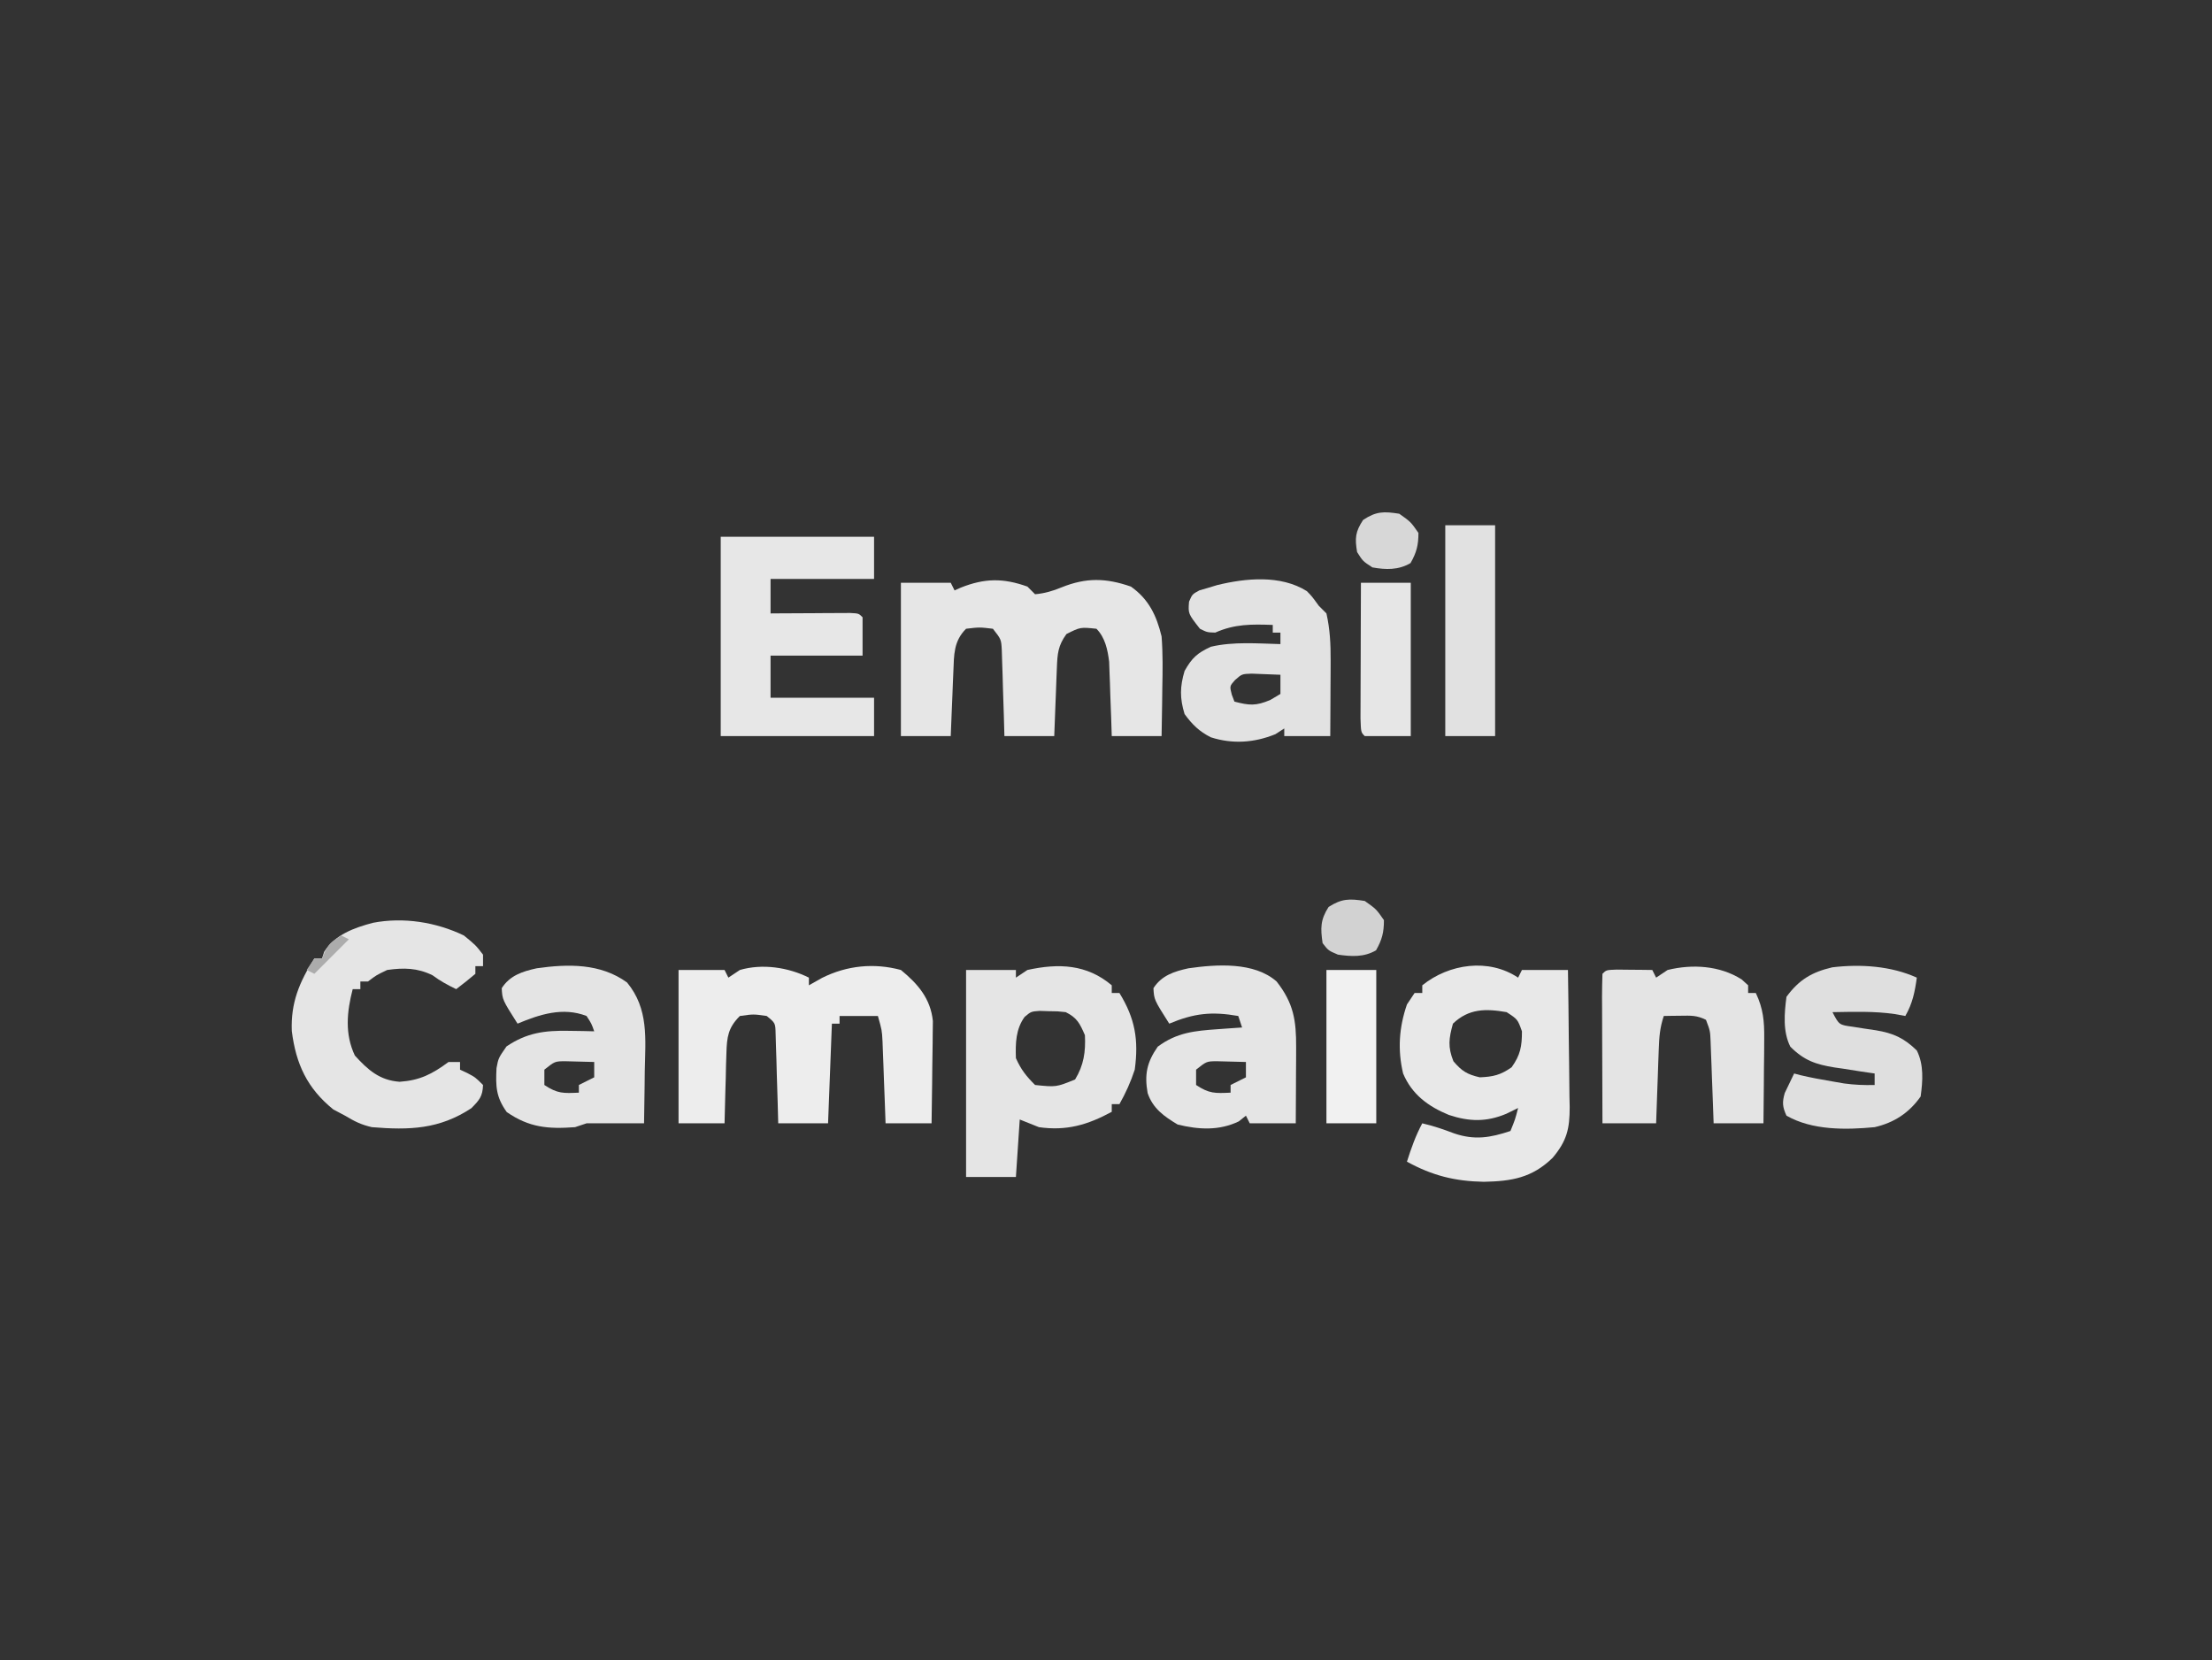
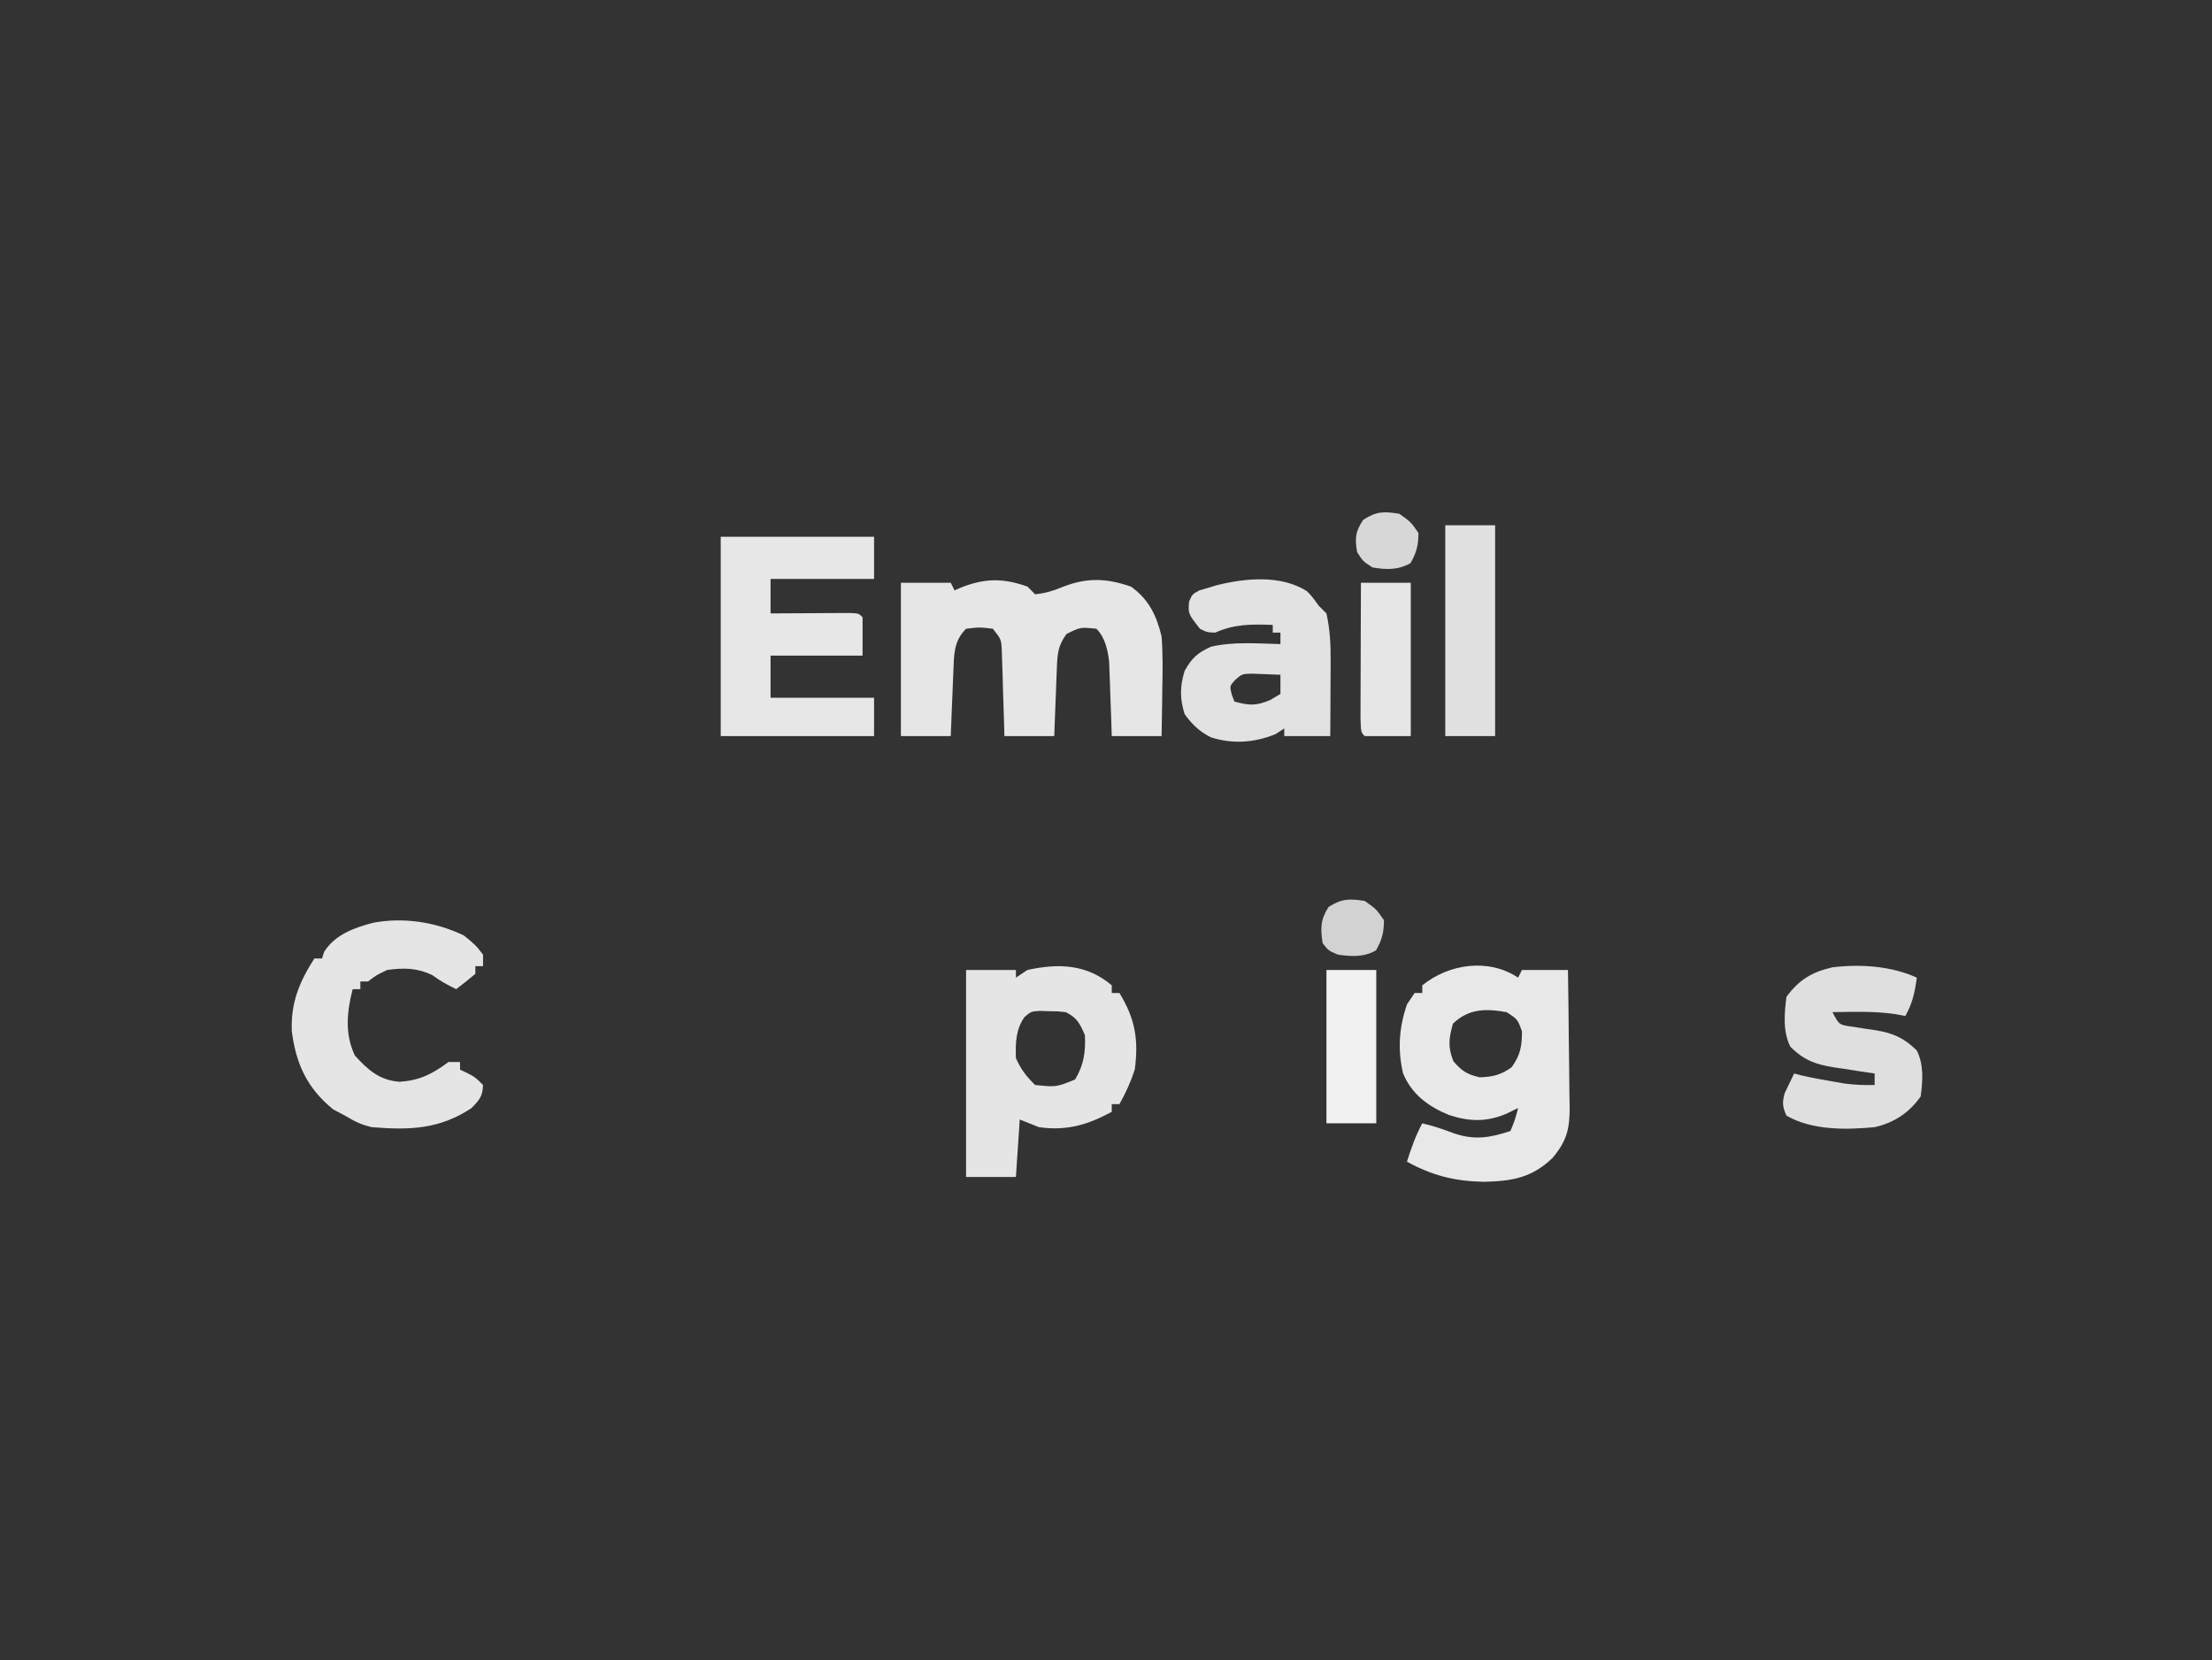
<svg xmlns="http://www.w3.org/2000/svg" version="1.1" width="577" height="433">
  <rect width="100%" height="100%" fill="#333333" stroke="none" />
  <path d="M0 0 C0.66 0.66 1.32 1.32 2 2 C4.49 1.774 6.638 1.151 8.941 0.188 C15.335 -2.374 20.472 -2.266 27 0 C31.661 3.301 33.68 7.54 35 13 C35.35 17.508 35.284 21.982 35.188 26.5 C35.167 28.306 35.167 28.306 35.146 30.148 C35.111 33.099 35.058 36.05 35 39 C30.71 39 26.42 39 22 39 C21.951 37.47 21.902 35.94 21.852 34.363 C21.777 32.346 21.701 30.329 21.625 28.312 C21.594 27.305 21.563 26.298 21.531 25.26 C21.473 23.795 21.473 23.795 21.414 22.301 C21.383 21.405 21.351 20.51 21.319 19.587 C20.937 16.491 20.274 13.274 18 11 C13.807 10.56 13.807 10.56 10.188 12.375 C7.977 15.4 7.826 17.523 7.684 21.227 C7.621 22.773 7.621 22.773 7.557 24.352 C7.517 25.432 7.478 26.512 7.438 27.625 C7.373 29.257 7.373 29.257 7.307 30.922 C7.2 33.614 7.1 36.307 7 39 C2.71 39 -1.58 39 -6 39 C-6.049 37.23 -6.098 35.46 -6.148 33.637 C-6.223 31.32 -6.299 29.004 -6.375 26.688 C-6.406 25.52 -6.437 24.353 -6.469 23.15 C-6.507 22.032 -6.546 20.914 -6.586 19.762 C-6.617 18.73 -6.649 17.698 -6.681 16.635 C-6.827 13.772 -6.827 13.772 -9 11 C-12.5 10.583 -12.5 10.583 -16 11 C-19.26 14.26 -19.135 17.74 -19.316 22.203 C-19.358 23.183 -19.4 24.163 -19.443 25.172 C-19.502 26.696 -19.502 26.696 -19.562 28.25 C-19.606 29.281 -19.649 30.312 -19.693 31.375 C-19.799 33.917 -19.9 36.458 -20 39 C-24.29 39 -28.58 39 -33 39 C-33 25.8 -33 12.6 -33 -1 C-28.71 -1 -24.42 -1 -20 -1 C-19.67 -0.34 -19.34 0.32 -19 1 C-18.466 0.76 -17.933 0.52 -17.383 0.273 C-11.169 -2.199 -6.334 -2.263 0 0 Z " fill="#E6E6E6" transform="translate(268,153)" />
-   <path d="M0 0 C0 0.66 0 1.32 0 2 C1.134 1.361 2.269 0.721 3.438 0.062 C9.924 -3.169 16.967 -3.893 24 -2 C28.462 1.651 31.742 5.483 32.341 11.322 C32.325 12.552 32.309 13.783 32.293 15.051 C32.289 15.71 32.284 16.368 32.28 17.047 C32.263 19.136 32.226 21.224 32.188 23.312 C32.172 24.735 32.159 26.158 32.146 27.58 C32.114 31.054 32.062 34.527 32 38 C28.04 38 24.08 38 20 38 C19.939 36.314 19.879 34.628 19.816 32.891 C19.732 30.677 19.647 28.464 19.562 26.25 C19.523 25.139 19.484 24.028 19.443 22.883 C19.401 21.813 19.36 20.743 19.316 19.641 C19.261 18.164 19.261 18.164 19.205 16.657 C19.055 13.746 19.055 13.746 18 10 C14.7 10 11.4 10 8 10 C8 10.66 8 11.32 8 12 C7.34 12 6.68 12 6 12 C5.67 20.58 5.34 29.16 5 38 C0.71 38 -3.58 38 -8 38 C-8.049 36.146 -8.098 34.293 -8.148 32.383 C-8.223 29.964 -8.299 27.544 -8.375 25.125 C-8.406 23.902 -8.437 22.678 -8.469 21.418 C-8.507 20.251 -8.546 19.085 -8.586 17.883 C-8.617 16.804 -8.649 15.725 -8.681 14.614 C-8.747 11.842 -8.747 11.842 -11 10 C-14.458 9.5 -14.458 9.5 -18 10 C-21.044 13.009 -21.4 15.455 -21.512 19.641 C-21.547 20.711 -21.583 21.78 -21.619 22.883 C-21.653 24.55 -21.653 24.55 -21.688 26.25 C-21.722 27.377 -21.756 28.503 -21.791 29.664 C-21.873 32.442 -21.938 35.221 -22 38 C-25.96 38 -29.92 38 -34 38 C-34 24.8 -34 11.6 -34 -2 C-30.04 -2 -26.08 -2 -22 -2 C-21.67 -1.34 -21.34 -0.68 -21 0 C-20.01 -0.66 -19.02 -1.32 -18 -2 C-12.18 -3.703 -5.424 -2.712 0 0 Z " fill="#EDEDED" transform="translate(211,255)" />
  <path d="M0 0 C0.33 -0.66 0.66 -1.32 1 -2 C4.96 -2 8.92 -2 13 -2 C13.099 4.014 13.172 10.027 13.22 16.042 C13.24 18.087 13.267 20.131 13.302 22.176 C13.35 25.12 13.373 28.063 13.391 31.008 C13.411 31.917 13.432 32.827 13.453 33.764 C13.455 39.372 12.748 42.552 9 47 C3.615 52.239 -1.707 53.104 -8.938 53.25 C-16.439 53.11 -22.357 51.654 -29 48 C-27.891 44.513 -26.737 41.225 -25 38 C-22.12 38.663 -19.447 39.576 -16.688 40.625 C-11.351 42.436 -7.301 41.767 -2 40 C-0.775 36.992 -0.775 36.992 0 34 C-1.011 34.495 -2.021 34.99 -3.062 35.5 C-8.249 37.687 -12.75 37.58 -18.062 35.812 C-23.438 33.6 -27.695 30.486 -30 25 C-31.466 18.818 -31.06 12.998 -29 7 C-28.34 6.01 -27.68 5.02 -27 4 C-26.34 4 -25.68 4 -25 4 C-25 3.34 -25 2.68 -25 2 C-18.002 -3.632 -7.7 -5.133 0 0 Z M-17 12 C-18.07 15.852 -18.37 18.075 -16.875 21.812 C-14.652 24.406 -13.322 25.227 -10 26 C-6.489 25.857 -4.568 25.399 -1.688 23.375 C0.599 20.156 1 17.937 1 14 C-0.117 10.873 -0.117 10.873 -3 9 C-8.428 8.055 -12.88 8.037 -17 12 Z " fill="#E8E8E8" transform="translate(396,255)" />
  <path d="M0 0 C0 0.66 0 1.32 0 2 C0.66 2 1.32 2 2 2 C6.093 8.652 7.056 14.229 6 22 C4.957 25.188 3.65 28.083 2 31 C1.34 31 0.68 31 0 31 C0 31.66 0 32.32 0 33 C-6.31 36.414 -11.801 38.025 -19 37 C-20.65 36.34 -22.3 35.68 -24 35 C-24.33 39.95 -24.66 44.9 -25 50 C-29.29 50 -33.58 50 -38 50 C-38 32.18 -38 14.36 -38 -4 C-33.71 -4 -29.42 -4 -25 -4 C-25 -3.34 -25 -2.68 -25 -2 C-24.01 -2.66 -23.02 -3.32 -22 -4 C-13.828 -5.798 -6.5 -5.5 0 0 Z M-22.73 8.242 C-25.053 11.459 -25.13 15.121 -25 19 C-23.649 22.023 -22.324 23.676 -20 26 C-14.502 26.568 -14.502 26.568 -9.562 24.562 C-7.294 20.841 -6.784 17.334 -7 13 C-8.335 9.949 -9.024 8.488 -12 7 C-14.109 6.765 -14.109 6.765 -16.438 6.75 C-17.611 6.711 -17.611 6.711 -18.809 6.672 C-21.051 6.837 -21.051 6.837 -22.73 8.242 Z " fill="#E5E5E5" transform="translate(290,257)" />
  <path d="M0 0 C13.2 0 26.4 0 40 0 C40 3.63 40 7.26 40 11 C31.09 11 22.18 11 13 11 C13 13.97 13 16.94 13 20 C13.692 19.995 14.383 19.99 15.095 19.984 C18.209 19.963 21.323 19.95 24.438 19.938 C25.526 19.929 26.615 19.921 27.736 19.912 C28.771 19.909 29.805 19.906 30.871 19.902 C31.829 19.897 32.788 19.892 33.775 19.886 C36 20 36 20 37 21 C37 24.3 37 27.6 37 31 C29.08 31 21.16 31 13 31 C13 34.63 13 38.26 13 42 C21.91 42 30.82 42 40 42 C40 45.3 40 48.6 40 52 C26.8 52 13.6 52 0 52 C0 34.84 0 17.68 0 0 Z " fill="#E7E7E7" transform="translate(188,140)" />
  <path d="M0 0 C3.062 2.5 3.062 2.5 5 5 C5 5.99 5 6.98 5 8 C4.34 8 3.68 8 3 8 C3 8.66 3 9.32 3 10 C1.374 11.382 -0.293 12.719 -2 14 C-4.237 12.923 -6.187 11.861 -8.188 10.375 C-12.144 8.441 -15.668 8.387 -20 9 C-22.871 10.37 -22.871 10.37 -25 12 C-25.66 12 -26.32 12 -27 12 C-27 12.66 -27 13.32 -27 14 C-27.66 14 -28.32 14 -29 14 C-30.535 19.949 -31.088 25.693 -28.438 31.312 C-25.031 35.068 -21.98 37.787 -16.758 38.16 C-11.476 37.796 -8.292 36.168 -4 33 C-3.01 33 -2.02 33 -1 33 C-1 33.66 -1 34.32 -1 35 C-0.072 35.433 -0.072 35.433 0.875 35.875 C3 37 3 37 5 39 C4.901 41.963 4.039 42.961 1.938 45.062 C-6.386 50.552 -14.19 50.81 -24 50 C-26.848 49.336 -28.431 48.53 -31 47 C-32.011 46.464 -33.021 45.928 -34.062 45.375 C-40.854 39.884 -43.812 33.528 -44.883 24.926 C-45.178 17.555 -42.909 12.124 -39 6 C-38.34 6 -37.68 6 -37 6 C-36.814 5.423 -36.629 4.845 -36.438 4.25 C-33.575 -0.23 -28.648 -2.002 -23.688 -3.312 C-15.735 -4.825 -7.29 -3.501 0 0 Z " fill="#E5E5E5" transform="translate(121,244)" />
-   <path d="M0 0 C0.561 0.51 1.121 1.021 1.699 1.547 C1.699 2.207 1.699 2.867 1.699 3.547 C2.359 3.547 3.019 3.547 3.699 3.547 C5.643 7.627 5.934 10.881 5.895 15.379 C5.888 16.671 5.882 17.963 5.875 19.295 C5.858 20.65 5.841 22.005 5.824 23.359 C5.814 24.734 5.805 26.108 5.797 27.482 C5.773 30.837 5.737 34.192 5.699 37.547 C1.409 37.547 -2.881 37.547 -7.301 37.547 C-7.361 35.849 -7.422 34.151 -7.484 32.402 C-7.569 30.18 -7.653 27.957 -7.738 25.734 C-7.778 24.615 -7.817 23.495 -7.857 22.342 C-7.899 21.269 -7.941 20.196 -7.984 19.09 C-8.021 18.1 -8.058 17.11 -8.095 16.091 C-8.209 13.425 -8.209 13.425 -9.301 10.547 C-11.706 9.344 -13.251 9.446 -15.926 9.484 C-16.743 9.493 -17.56 9.502 -18.402 9.512 C-19.029 9.523 -19.655 9.535 -20.301 9.547 C-21.338 12.658 -21.501 15.042 -21.617 18.309 C-21.659 19.427 -21.701 20.545 -21.744 21.697 C-21.783 22.865 -21.823 24.032 -21.863 25.234 C-21.906 26.413 -21.95 27.592 -21.994 28.807 C-22.1 31.72 -22.201 34.633 -22.301 37.547 C-26.921 37.547 -31.541 37.547 -36.301 37.547 C-36.325 32.011 -36.344 26.475 -36.356 20.939 C-36.361 19.054 -36.368 17.17 -36.376 15.285 C-36.388 12.582 -36.394 9.879 -36.398 7.176 C-36.404 6.328 -36.409 5.48 -36.414 4.606 C-36.414 2.586 -36.363 0.566 -36.301 -1.453 C-35.301 -2.453 -35.301 -2.453 -32.578 -2.551 C-30.925 -2.533 -30.925 -2.533 -29.238 -2.516 C-27.581 -2.502 -27.581 -2.502 -25.891 -2.488 C-25.036 -2.477 -24.181 -2.465 -23.301 -2.453 C-22.971 -1.793 -22.641 -1.133 -22.301 -0.453 C-21.311 -1.113 -20.321 -1.773 -19.301 -2.453 C-12.847 -4.034 -5.714 -3.609 0 0 Z " fill="#E4E4E4" transform="translate(454.301,255.453)" />
-   <path d="M0 0 C4.436 5.668 5.132 10.13 5.098 17.176 C5.094 18.333 5.091 19.49 5.088 20.682 C5.075 22.479 5.075 22.479 5.062 24.312 C5.058 25.53 5.053 26.748 5.049 28.002 C5.037 31.001 5.019 34.001 5 37 C1.04 37 -2.92 37 -7 37 C-7.33 36.34 -7.66 35.68 -8 35 C-8.619 35.495 -9.238 35.99 -9.875 36.5 C-15.009 38.964 -20.338 38.651 -25.812 37.312 C-29.327 35.204 -32.28 33.13 -33.641 29.105 C-34.489 24.282 -33.866 21.108 -31 17 C-26.01 13.29 -21.337 12.864 -15.25 12.438 C-13.494 12.312 -13.494 12.312 -11.703 12.184 C-10.811 12.123 -9.919 12.062 -9 12 C-9.33 11.01 -9.66 10.02 -10 9 C-16.95 7.786 -21.5 8.28 -28 11 C-31.958 4.764 -31.958 4.764 -32.125 1.75 C-29.988 -1.574 -26.743 -2.618 -22.988 -3.441 C-15.642 -4.483 -5.873 -5.161 0 0 Z M-21 23 C-21 24.32 -21 25.64 -21 27 C-17.565 29.29 -16.015 29.178 -12 29 C-12 28.34 -12 27.68 -12 27 C-10.68 26.34 -9.36 25.68 -8 25 C-8 23.68 -8 22.36 -8 21 C-9.604 20.946 -11.208 20.907 -12.812 20.875 C-13.706 20.852 -14.599 20.829 -15.52 20.805 C-18.254 20.817 -18.254 20.817 -21 23 Z " fill="#E5E5E5" transform="translate(333,256)" />
-   <path d="M0 0 C5.696 6.904 4.793 14.663 4.625 23.18 C4.605 25.136 4.605 25.136 4.584 27.131 C4.549 30.335 4.5 33.538 4.438 36.742 C-0.562 36.742 -5.562 36.742 -10.562 36.742 C-12.047 37.237 -12.047 37.237 -13.562 37.742 C-20.604 38.255 -25.489 37.86 -31.375 33.805 C-34.2 29.849 -34.278 27.115 -34.047 22.34 C-33.562 19.742 -33.562 19.742 -31.438 16.68 C-26.138 13.108 -21.507 12.498 -15.188 12.617 C-13.942 12.635 -12.697 12.653 -11.414 12.672 C-10.473 12.695 -9.532 12.718 -8.562 12.742 C-9.272 10.722 -9.272 10.722 -10.562 8.742 C-16.733 6.355 -22.745 8.308 -28.562 10.742 C-32.52 4.506 -32.52 4.506 -32.688 1.492 C-30.551 -1.832 -27.305 -2.875 -23.551 -3.699 C-15.343 -4.863 -6.913 -5.012 0 0 Z M-21.562 22.742 C-21.562 24.062 -21.562 25.382 -21.562 26.742 C-18.127 29.032 -16.577 28.921 -12.562 28.742 C-12.562 28.082 -12.562 27.422 -12.562 26.742 C-11.242 26.082 -9.922 25.422 -8.562 24.742 C-8.562 23.422 -8.562 22.102 -8.562 20.742 C-10.166 20.688 -11.771 20.649 -13.375 20.617 C-14.268 20.594 -15.162 20.571 -16.082 20.547 C-18.817 20.559 -18.817 20.559 -21.562 22.742 Z " fill="#E4E4E4" transform="translate(163.562,256.258)" />
  <path d="M0 0 C1.305 1.32 1.305 1.32 3.117 3.82 C3.777 4.48 4.437 5.14 5.117 5.82 C6.05 9.939 6.236 13.882 6.215 18.094 C6.212 19.247 6.208 20.401 6.205 21.59 C6.193 23.375 6.193 23.375 6.18 25.195 C6.175 26.408 6.171 27.621 6.166 28.871 C6.154 31.854 6.136 34.837 6.117 37.82 C2.157 37.82 -1.803 37.82 -5.883 37.82 C-5.883 37.16 -5.883 36.5 -5.883 35.82 C-6.646 36.315 -7.409 36.81 -8.195 37.32 C-13.684 39.553 -19.33 39.957 -25.043 38.129 C-28.076 36.59 -29.894 34.804 -31.883 32.07 C-33.148 27.958 -33.111 24.93 -31.883 20.82 C-29.955 17.409 -28.567 16.133 -25.008 14.508 C-19.138 13.127 -12.866 13.671 -6.883 13.82 C-6.883 12.83 -6.883 11.84 -6.883 10.82 C-7.543 10.82 -8.203 10.82 -8.883 10.82 C-8.883 10.16 -8.883 9.5 -8.883 8.82 C-14.418 8.627 -18.747 8.554 -23.883 10.82 C-26.008 10.758 -26.008 10.758 -27.883 9.82 C-30.967 5.885 -30.967 5.885 -30.719 2.758 C-29.883 0.82 -29.883 0.82 -28.027 -0.191 C-27.258 -0.414 -26.488 -0.637 -25.695 -0.867 C-24.939 -1.098 -24.182 -1.329 -23.402 -1.566 C-15.941 -3.383 -6.844 -4.288 0 0 Z M-18.727 23.195 C-20.143 24.791 -20.143 24.791 -19.57 27.008 C-19.343 27.606 -19.117 28.204 -18.883 28.82 C-14.992 29.839 -13.277 29.988 -9.508 28.383 C-8.208 27.609 -8.208 27.609 -6.883 26.82 C-6.883 25.17 -6.883 23.52 -6.883 21.82 C-8.486 21.739 -10.091 21.681 -11.695 21.633 C-12.589 21.598 -13.482 21.563 -14.402 21.527 C-16.93 21.616 -16.93 21.616 -18.727 23.195 Z " fill="#E2E2E2" transform="translate(340.883,154.18)" />
  <path d="M0 0 C-0.507 3.719 -1.116 6.735 -3 10 C-3.908 9.835 -4.815 9.67 -5.75 9.5 C-11.138 8.711 -16.569 8.92 -22 9 C-20.269 12.328 -20.269 12.328 -16.699 12.809 C-14.694 13.142 -12.686 13.438 -10.674 13.729 C-6.075 14.497 -3.342 15.746 0 19 C1.863 22.727 1.557 26.942 1 31 C-1.988 35.256 -5.931 37.843 -11 39 C-18.496 39.715 -27.262 39.858 -34 36 C-35.052 33.695 -35.148 32.511 -34.441 30.078 C-33.628 28.385 -32.814 26.693 -32 25 C-31.194 25.215 -31.194 25.215 -30.371 25.434 C-27.615 26.092 -24.856 26.587 -22.062 27.062 C-21.043 27.239 -20.023 27.416 -18.973 27.598 C-16.266 27.964 -13.725 28.075 -11 28 C-11 27.01 -11 26.02 -11 25 C-12.169 24.83 -13.338 24.66 -14.543 24.484 C-16.091 24.24 -17.639 23.996 -19.188 23.75 C-19.956 23.64 -20.725 23.531 -21.518 23.418 C-26.37 22.627 -29.411 21.596 -33 18 C-34.979 14.041 -34.56 9.304 -34 5 C-30.718 0.533 -27.361 -1.447 -22.062 -2.688 C-14.744 -3.576 -6.728 -3.064 0 0 Z " fill="#DFDFDF" transform="translate(500,255)" />
  <path d="M0 0 C4.29 0 8.58 0 13 0 C13 18.15 13 36.3 13 55 C8.71 55 4.42 55 0 55 C0 36.85 0 18.7 0 0 Z " fill="#E1E1E1" transform="translate(377,137)" />
  <path d="M0 0 C4.29 0 8.58 0 13 0 C13 13.2 13 26.4 13 40 C8.71 40 4.42 40 0 40 C0 26.8 0 13.6 0 0 Z " fill="#F1F1F1" transform="translate(346,253)" />
  <path d="M0 0 C4.29 0 8.58 0 13 0 C13 13.2 13 26.4 13 40 C9.04 40 5.08 40 1 40 C0 39 0 39 -0.114 35.306 C-0.113 33.661 -0.108 32.016 -0.098 30.371 C-0.096 29.507 -0.095 28.643 -0.093 27.752 C-0.088 24.981 -0.075 22.209 -0.062 19.438 C-0.057 17.563 -0.053 15.689 -0.049 13.814 C-0.038 9.21 -0.021 4.605 0 0 Z " fill="#E6E6E6" transform="translate(355,152)" />
  <path d="M0 0 C3 2.125 3 2.125 5 5 C5 8.207 4.51 10.101 2.938 12.875 C-0.232 14.716 -3.483 14.502 -7 14 C-9.5 12.938 -9.5 12.938 -11 11 C-11.57 7.082 -11.595 4.928 -9.438 1.562 C-6.017 -0.63 -3.99 -0.63 0 0 Z " fill="#D2D2D2" transform="translate(356,235)" />
  <path d="M0 0 C3 2.125 3 2.125 5 5 C5 8.207 4.51 10.101 2.938 12.875 C-0.24 14.72 -3.484 14.63 -7 14 C-9.5 12.375 -9.5 12.375 -11 10 C-11.606 6.364 -11.472 4.717 -9.438 1.625 C-6.025 -0.65 -4.024 -0.635 0 0 Z " fill="#D7D7D7" transform="translate(365,134)" />
-   <path d="M0 0 C0.66 0.33 1.32 0.66 2 1 C-0.97 3.97 -3.94 6.94 -7 10 C-7.66 9.67 -8.32 9.34 -9 9 C-8.34 8.01 -7.68 7.02 -7 6 C-6.34 6 -5.68 6 -5 6 C-4.732 5.381 -4.464 4.763 -4.188 4.125 C-3 2 -3 2 0 0 Z " fill="#ACACAC" transform="translate(89,244)" />
</svg>